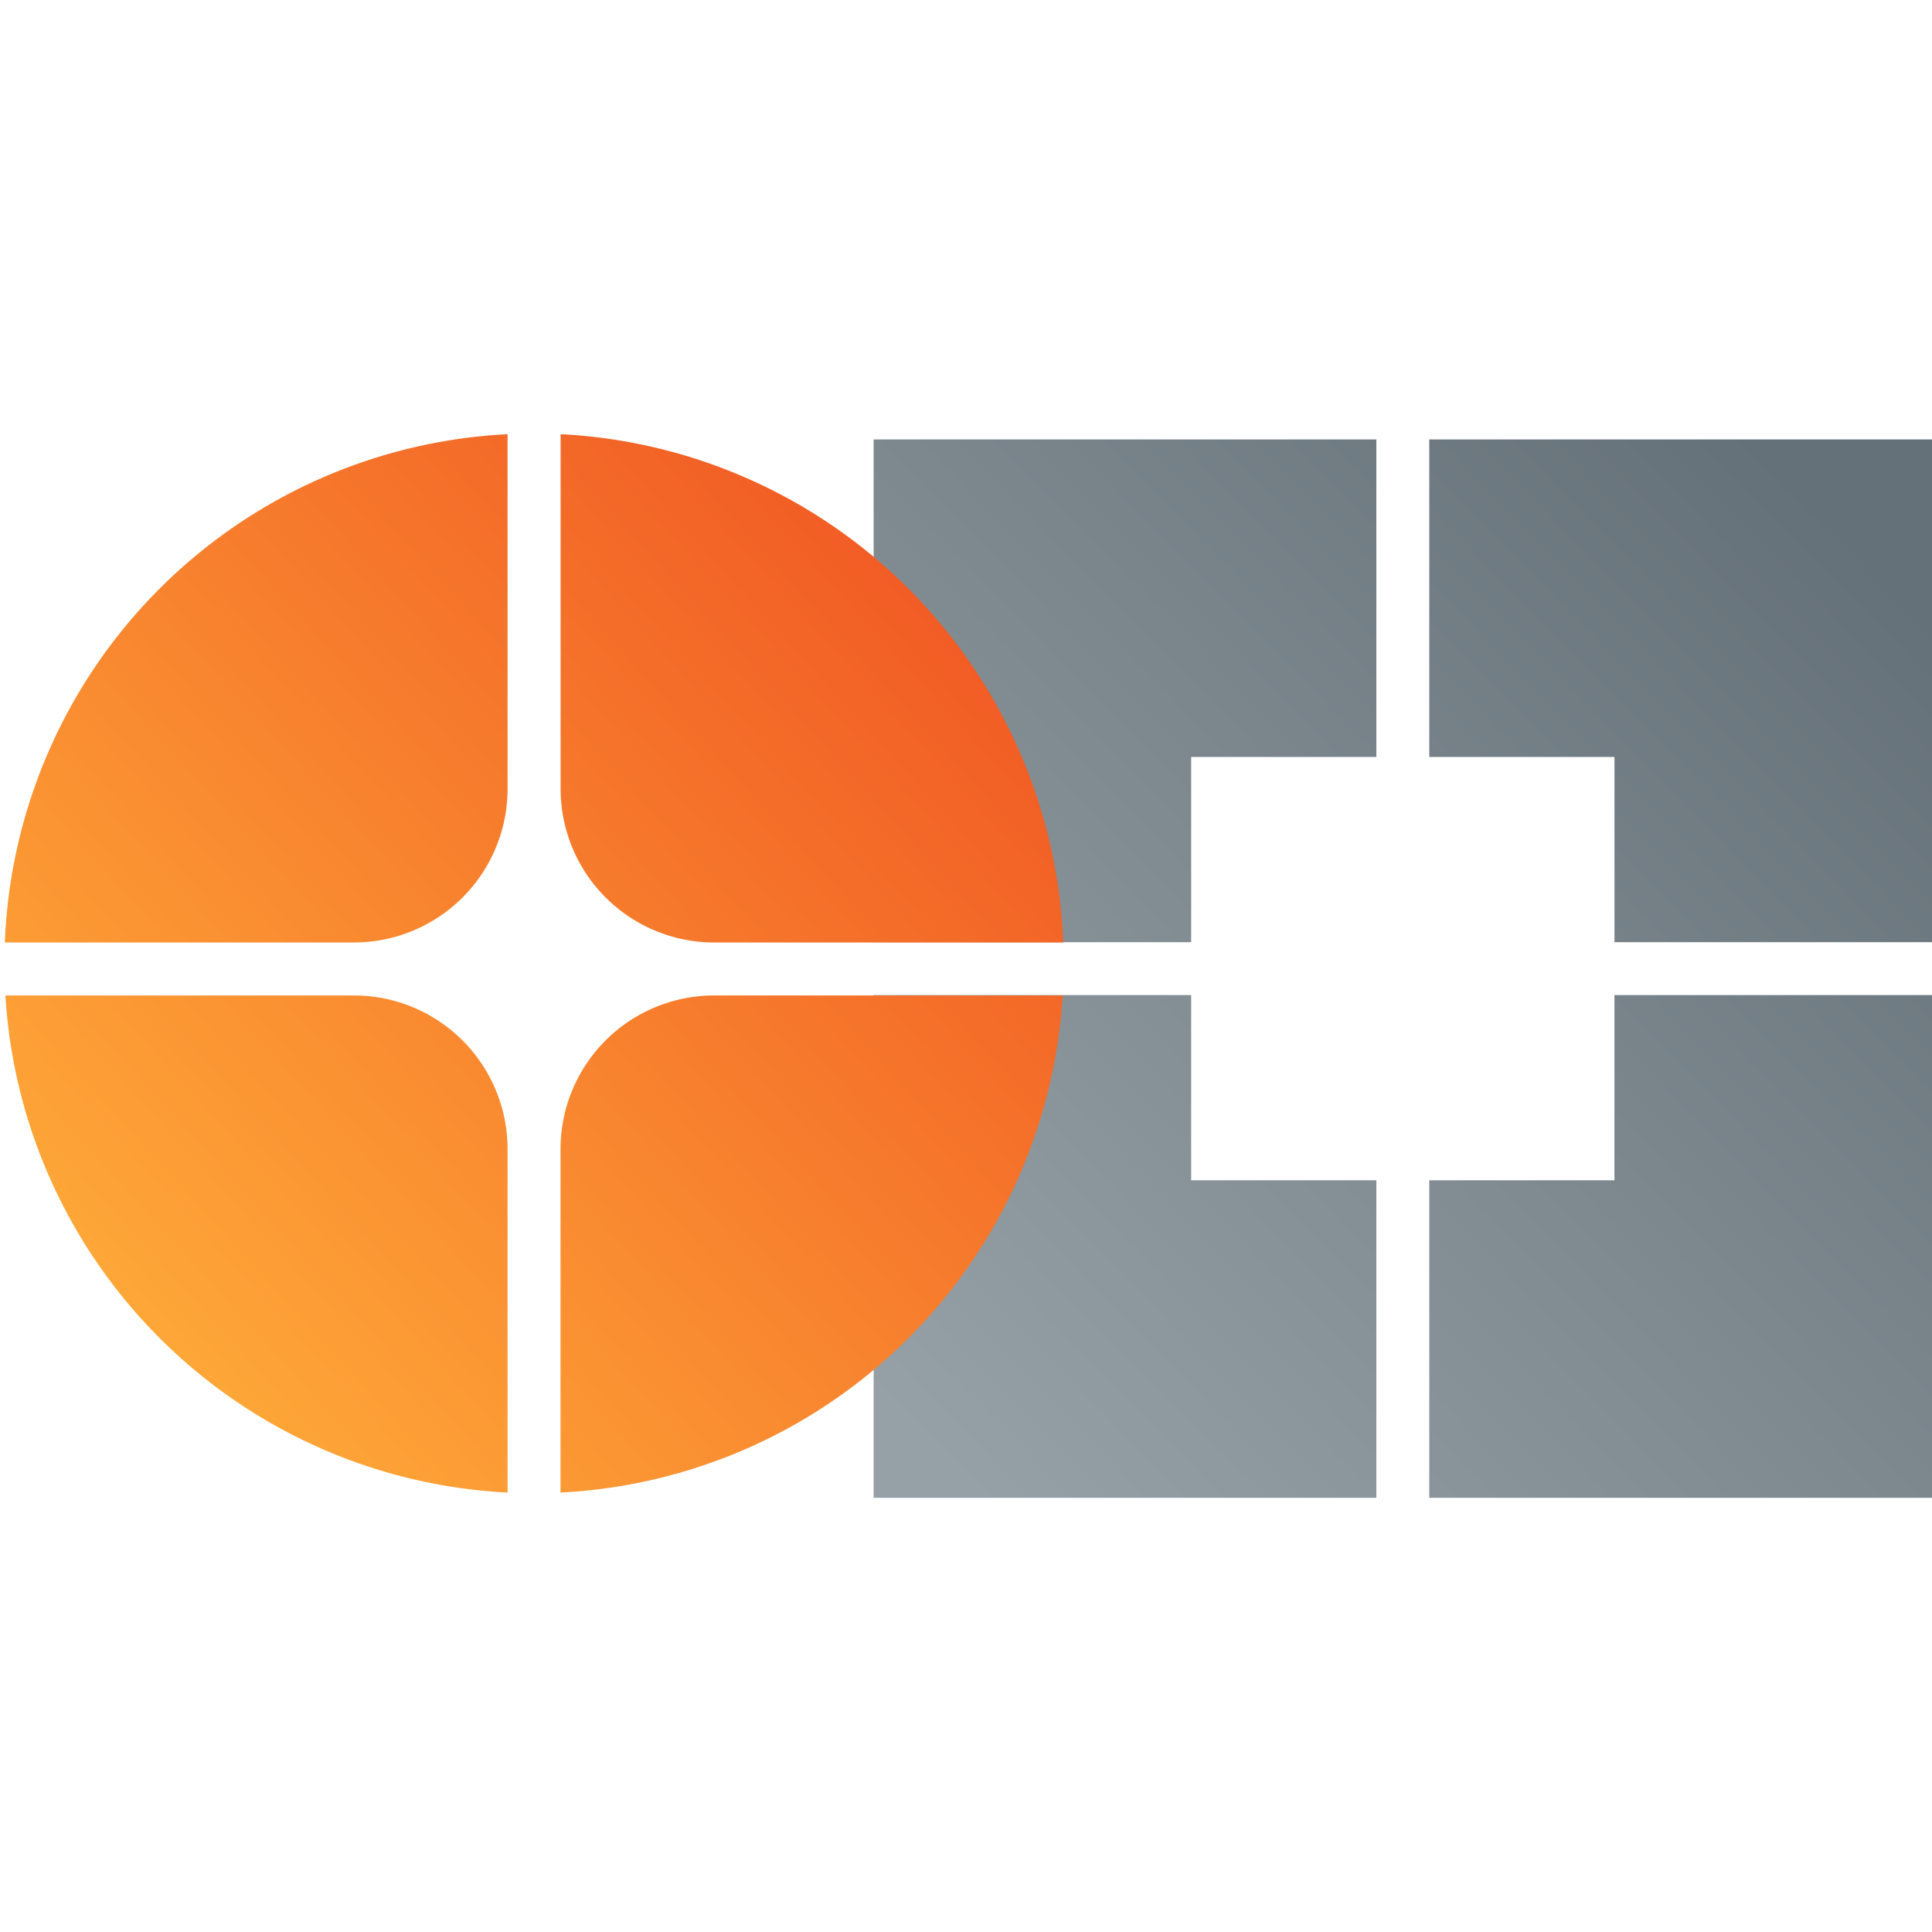
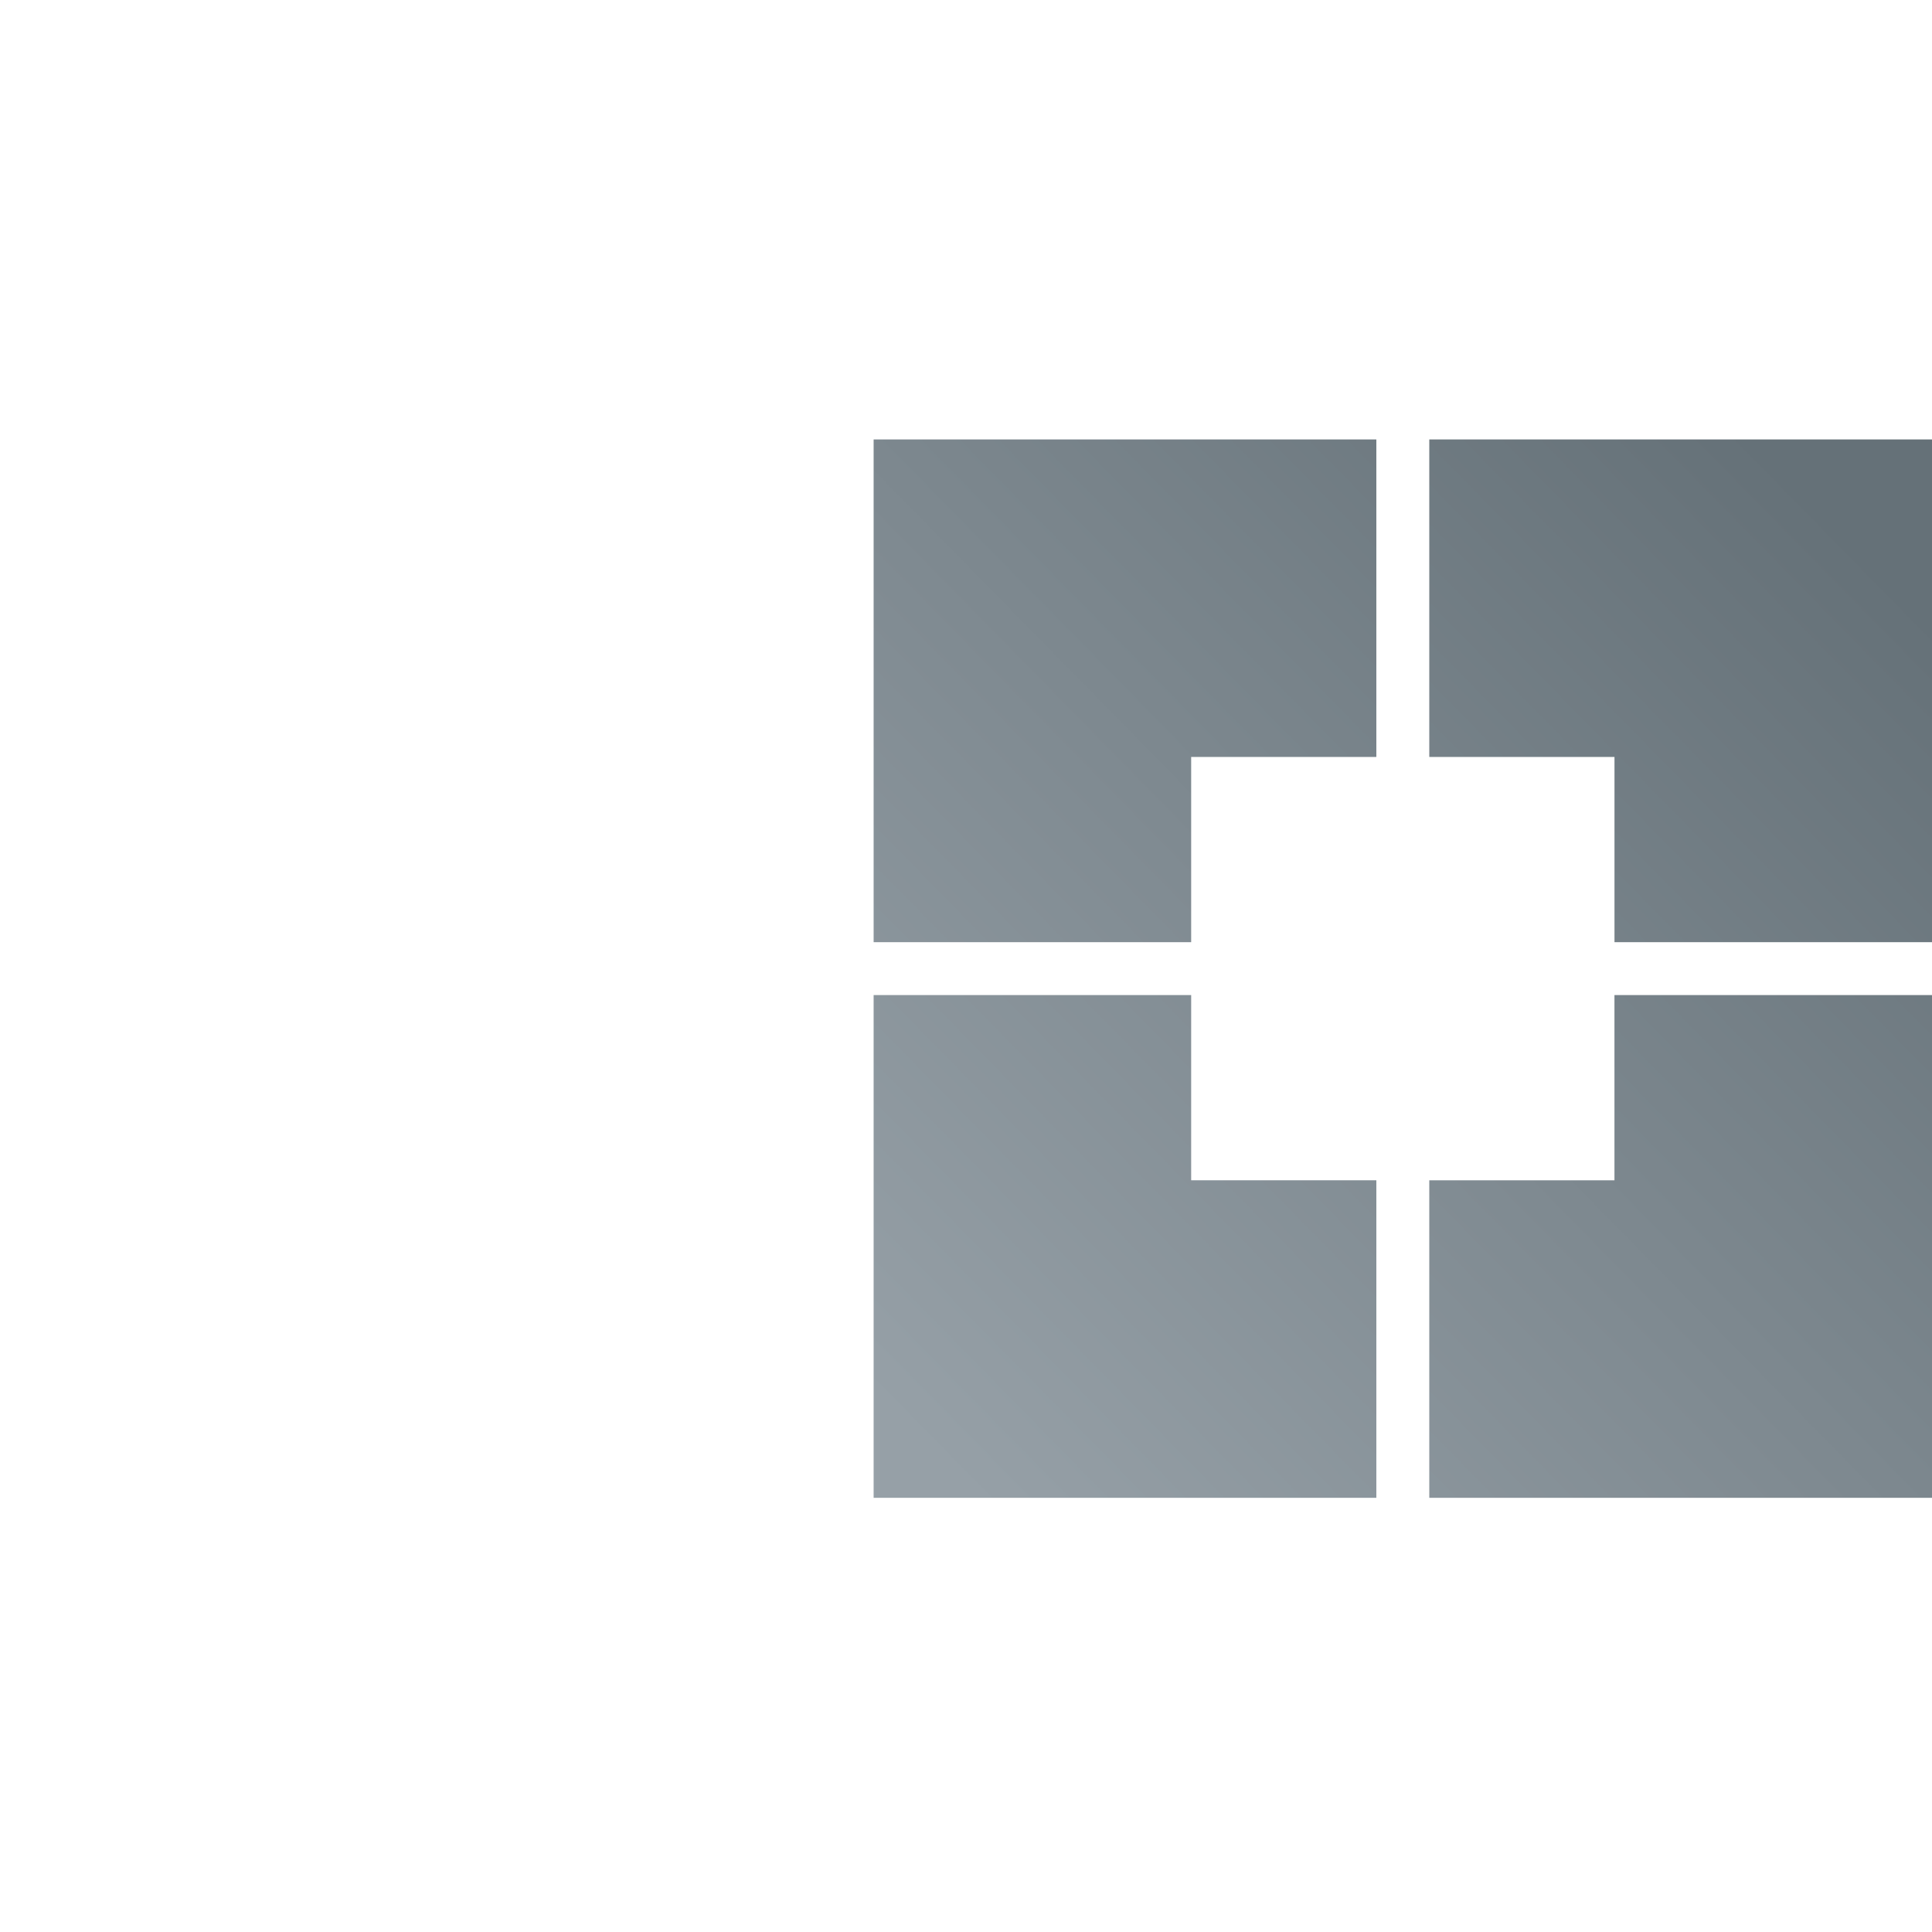
<svg xmlns="http://www.w3.org/2000/svg" width="64" height="64" viewBox="0 0 64 64">
  <defs>
    <linearGradient id="linear-gradient" x1="0.924" y1="0.092" x2="0.046" y2="0.954" gradientUnits="objectBoundingBox">
      <stop offset="0" stop-color="#657178" />
      <stop offset="1" stop-color="#96a0a7" />
    </linearGradient>
    <linearGradient id="linear-gradient-2" x1="0.068" y1="0.897" x2="0.899" y2="0.138" gradientUnits="objectBoundingBox">
      <stop offset="0" stop-color="#ffad39" />
      <stop offset="1" stop-color="#f15a24" />
    </linearGradient>
    <clipPath id="clip-ait_icon">
      <rect width="64" height="64" />
    </clipPath>
  </defs>
  <g id="ait_icon" clip-path="url(#clip-ait_icon)">
    <path id="Path_776" data-name="Path 776" d="M35.06,35.06H18.407V24.542h6.134V18.406H35.06V35.06Zm-18.407,0H0V18.406H10.519v6.135h6.134V35.06ZM35.06,16.654H24.542V10.518H18.407V0H35.06V16.654Zm-24.542,0H0V0H16.653V10.518H10.519v6.136Z" transform="translate(28.94 14.557)" fill="url(#linear-gradient)" />
-     <path id="Path_772" data-name="Path 772" d="M.019,18.593H11.564a5.091,5.091,0,0,1,5.09,5.092V35.06A17.55,17.55,0,0,1,.019,18.593Zm18.389,5.092A5.091,5.091,0,0,1,23.5,18.593H35.042A17.55,17.55,0,0,1,18.408,35.06ZM23.5,16.838a5.09,5.09,0,0,1-5.089-5.091V0A17.549,17.549,0,0,1,35.061,16.838Zm-23.5,0A17.548,17.548,0,0,1,16.654,0V11.747a5.09,5.09,0,0,1-5.09,5.091Z" transform="translate(0.16 14.383)" fill="url(#linear-gradient-2)" />
  </g>
</svg>